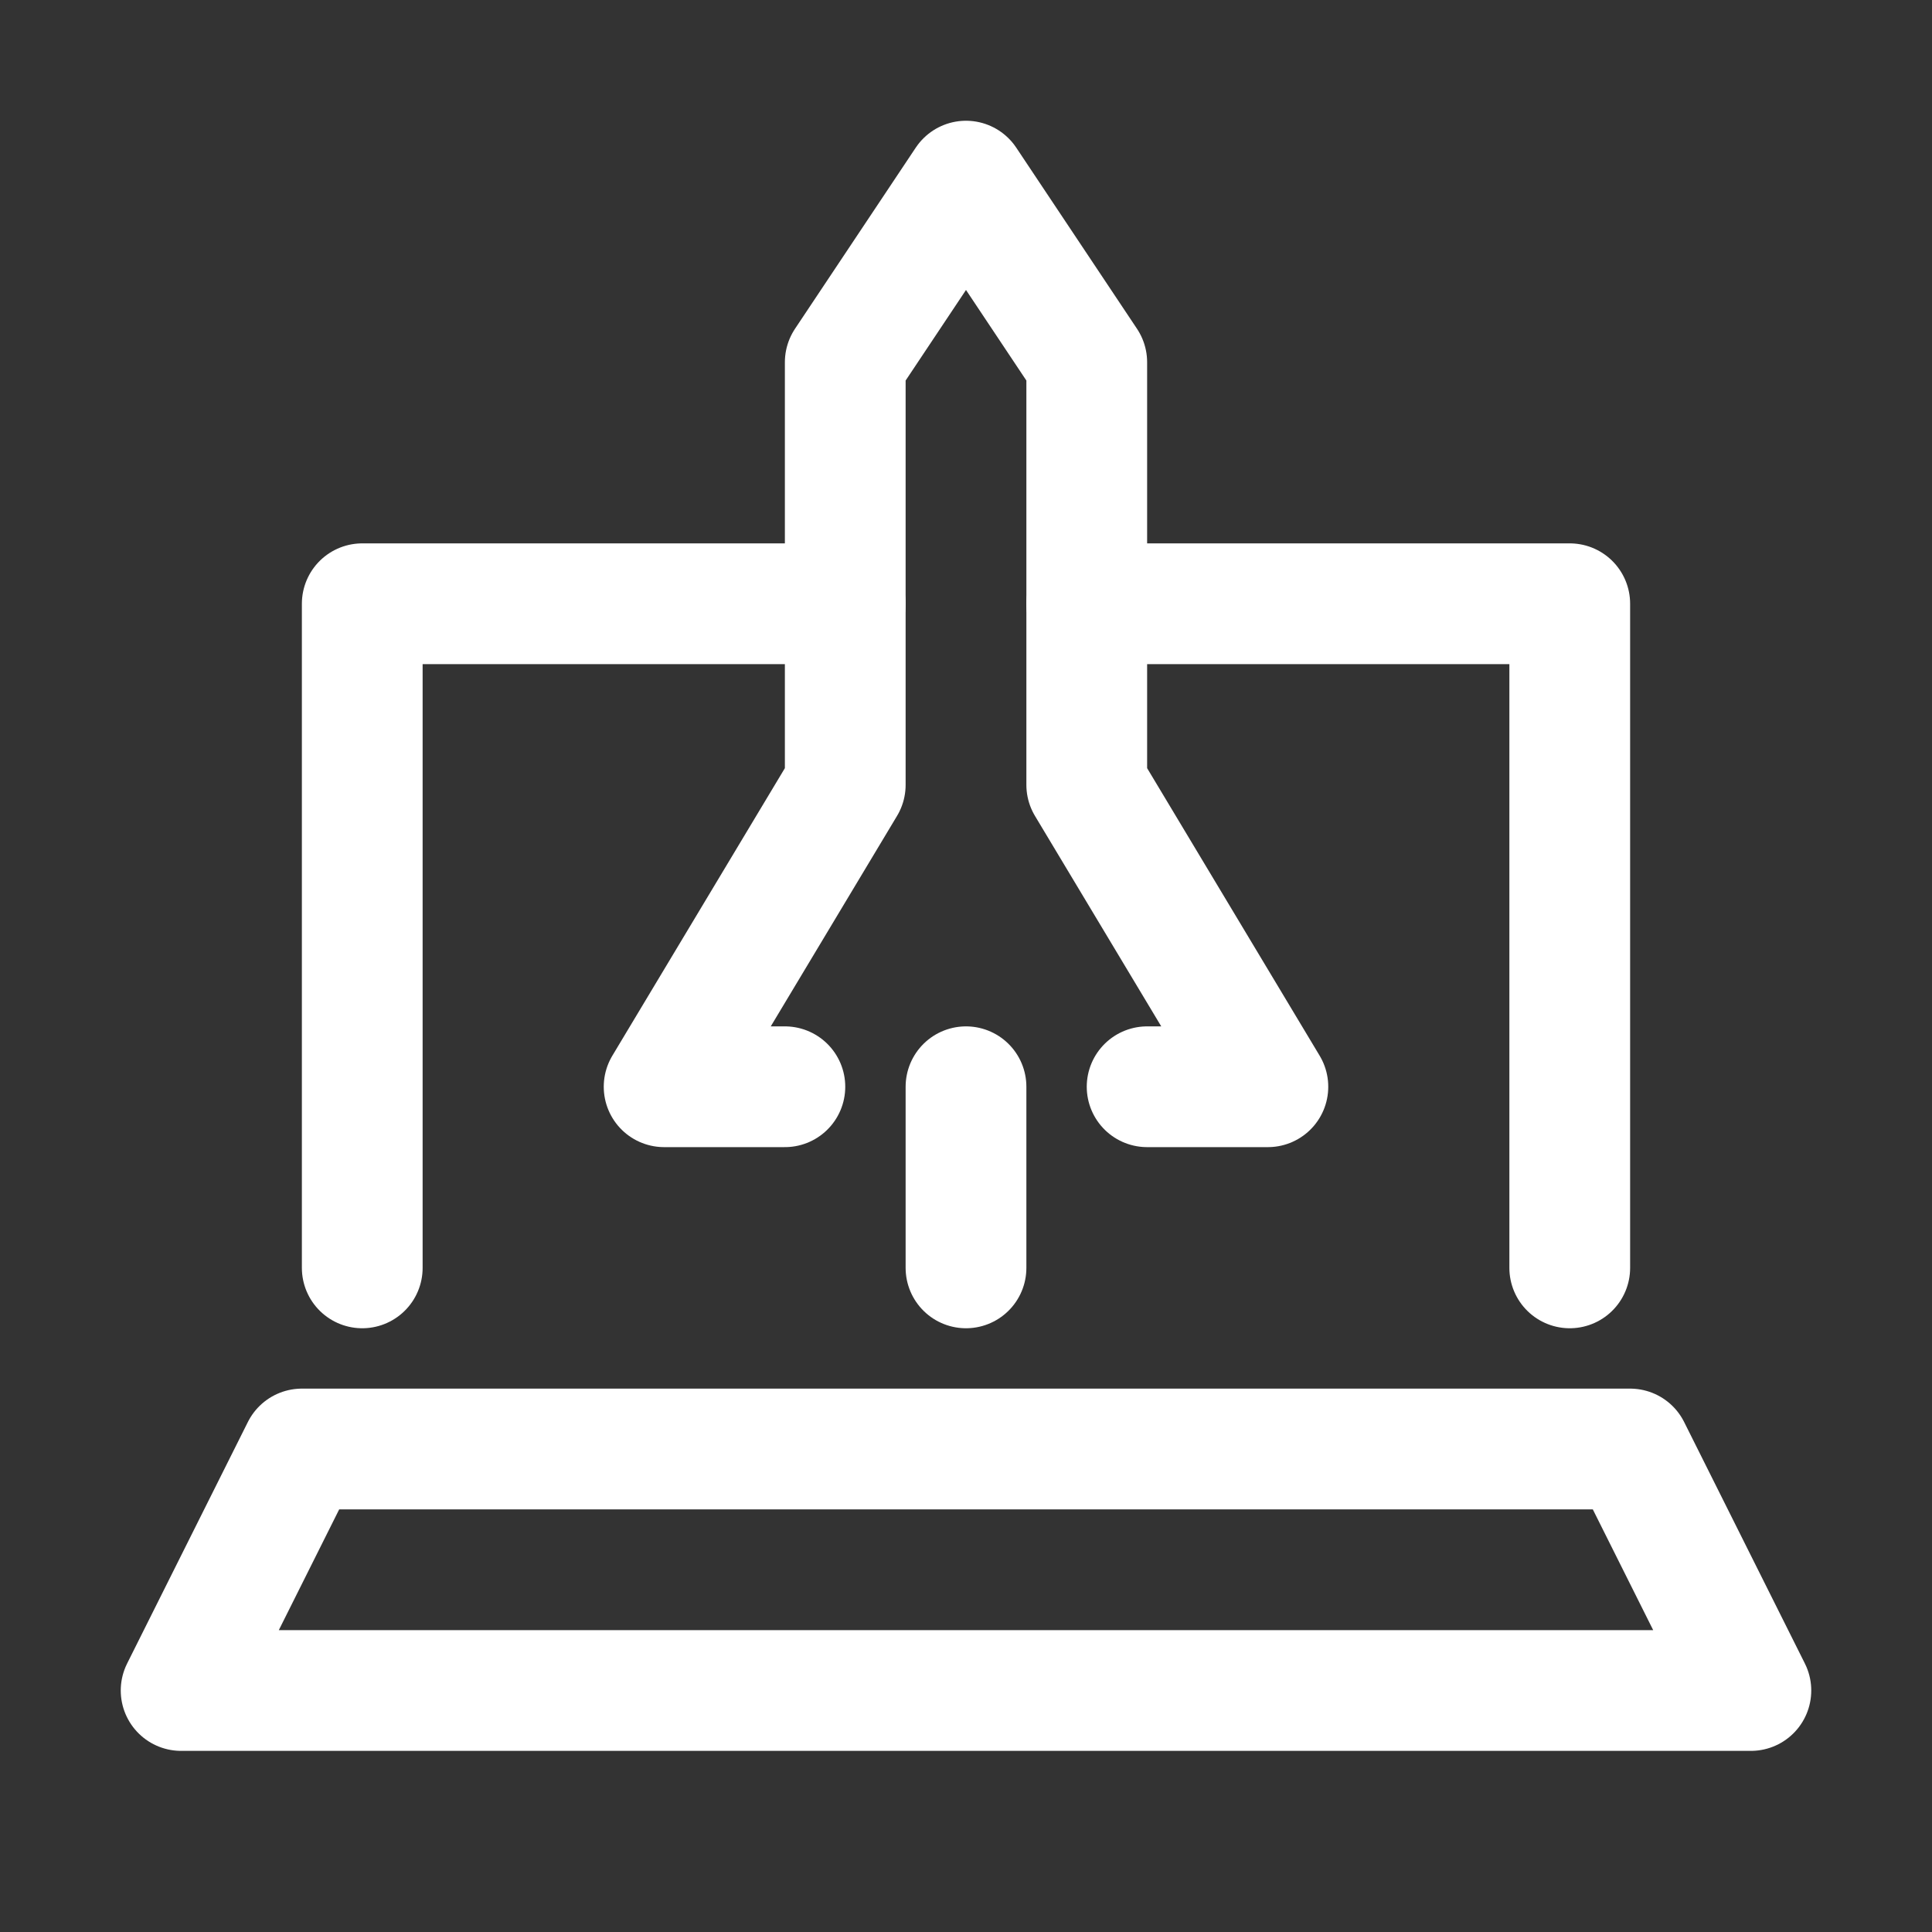
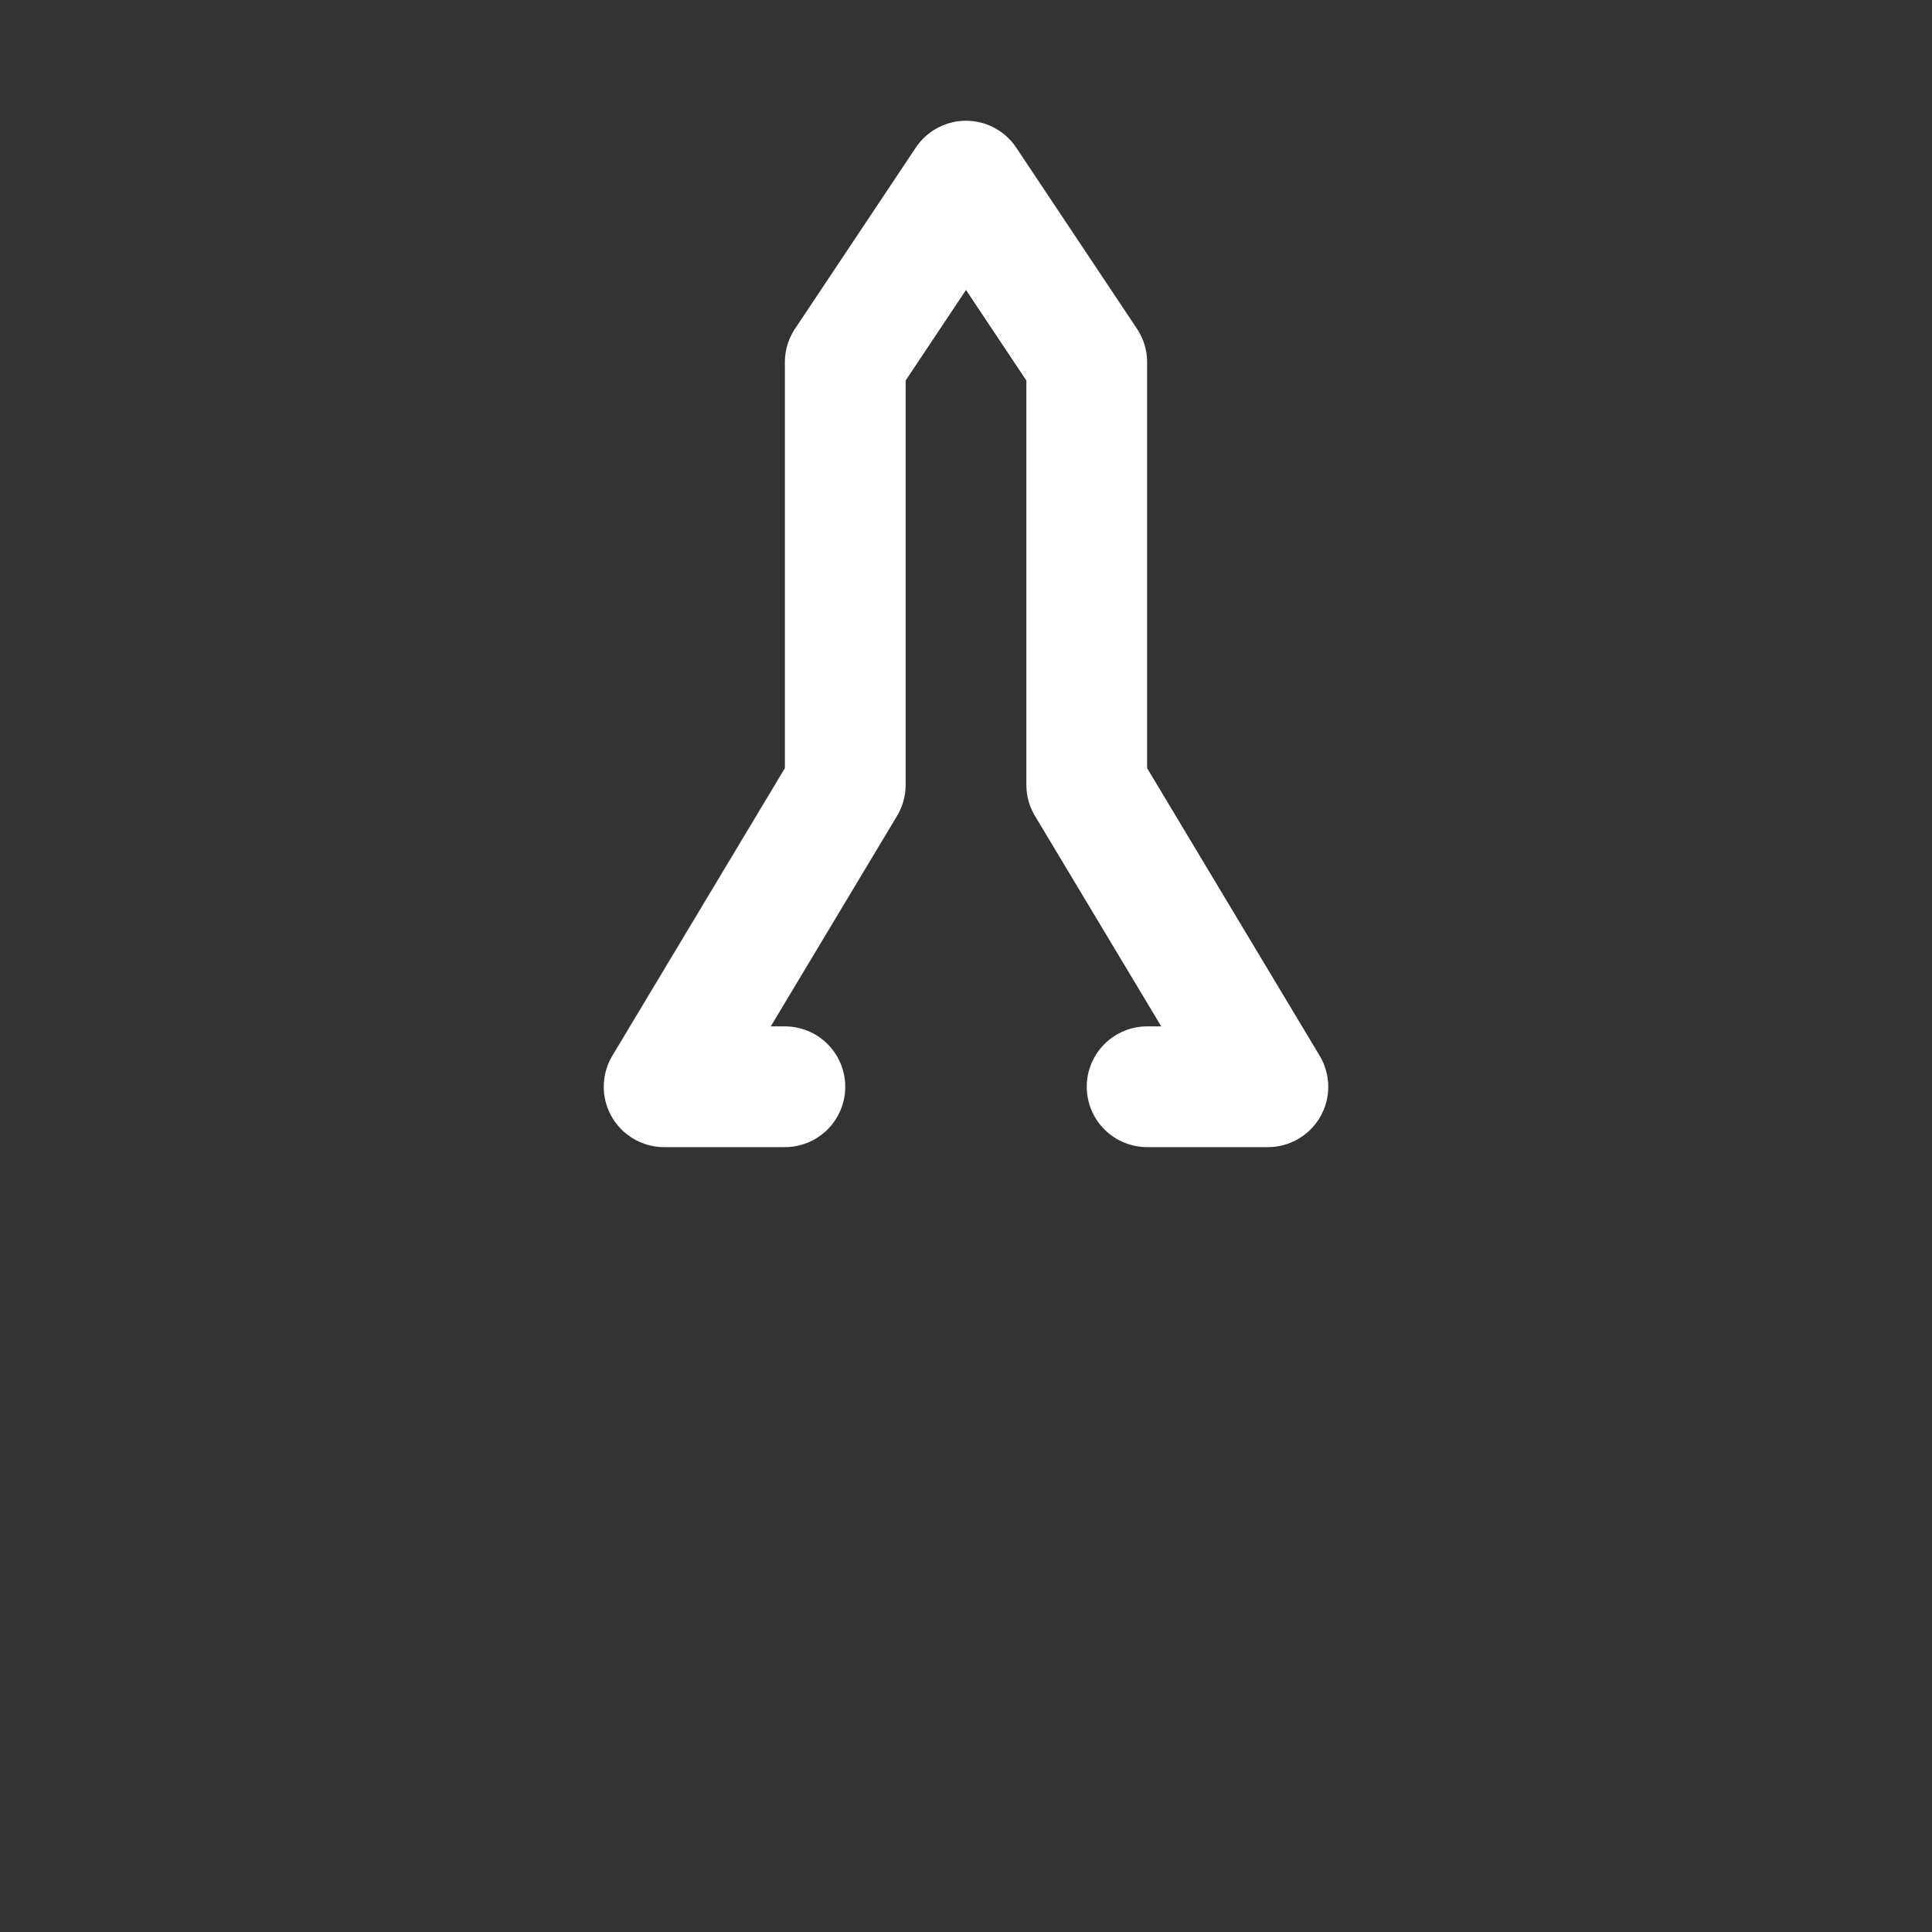
<svg xmlns="http://www.w3.org/2000/svg" version="1.1" id="Icons" x="0px" y="0px" viewBox="0 0 32 32" style="enable-background:new 0 0 32 32;" xml:space="preserve">
  <rect x="0" y="0" width="32" height="32" fill="#333333" stroke="none" />
  <style type="text/css"> .st0{fill:none;stroke:#ffffff;stroke-width:2;stroke-linecap:round;stroke-linejoin:round;stroke-miterlimit:10;} .st1{fill:none;stroke:#ffffff;stroke-width:2;stroke-linecap:round;stroke-linejoin:round;} .st2{fill:none;stroke:#ffffff;stroke-width:2;stroke-linecap:round;stroke-linejoin:round;stroke-dasharray:5.207,0;} </style>
-   <polygon class="st0" points="29,28 3,28 5,24 27,24 " />
  <polyline class="st0" points="13,18 11,18 14,13 14,6 16,3 18,6 18,13 21,18 19,18 " />
-   <line class="st0" x1="16" y1="18" x2="16" y2="21" />
-   <polyline class="st0" points="14,10 6,10 6,21 " />
-   <polyline class="st0" points="26,21 26,10 18,10 " />
</svg>